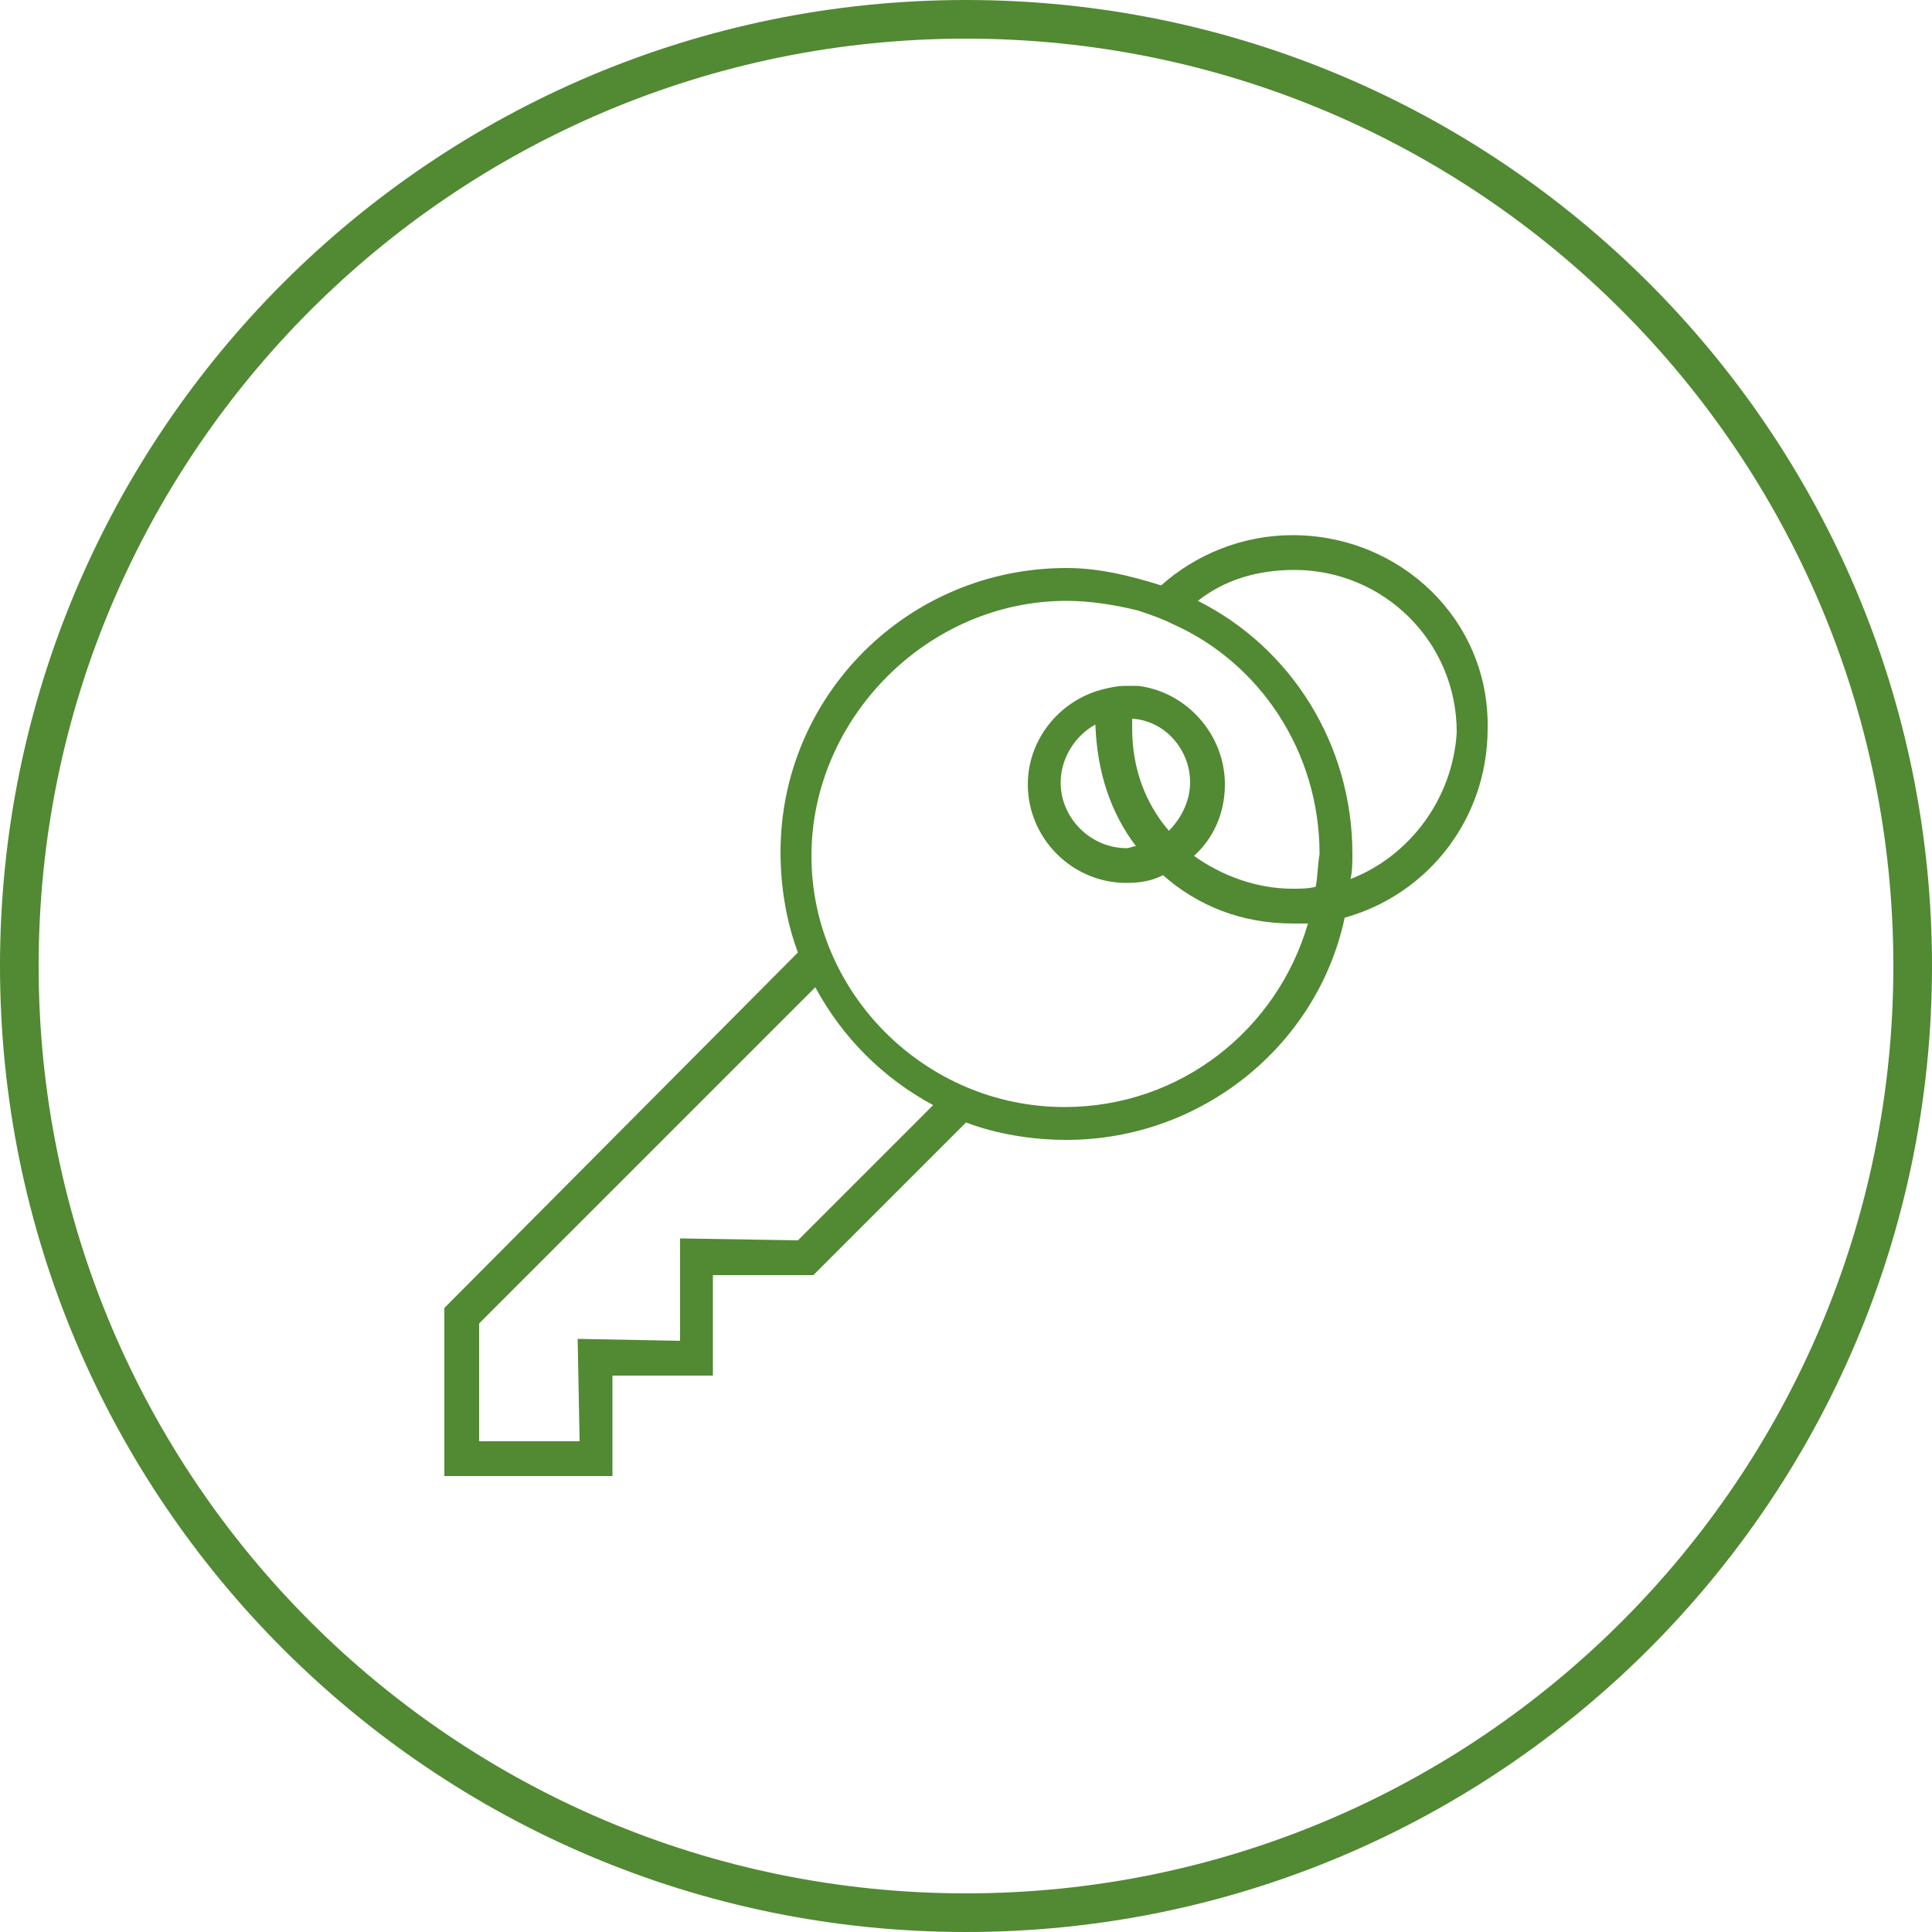
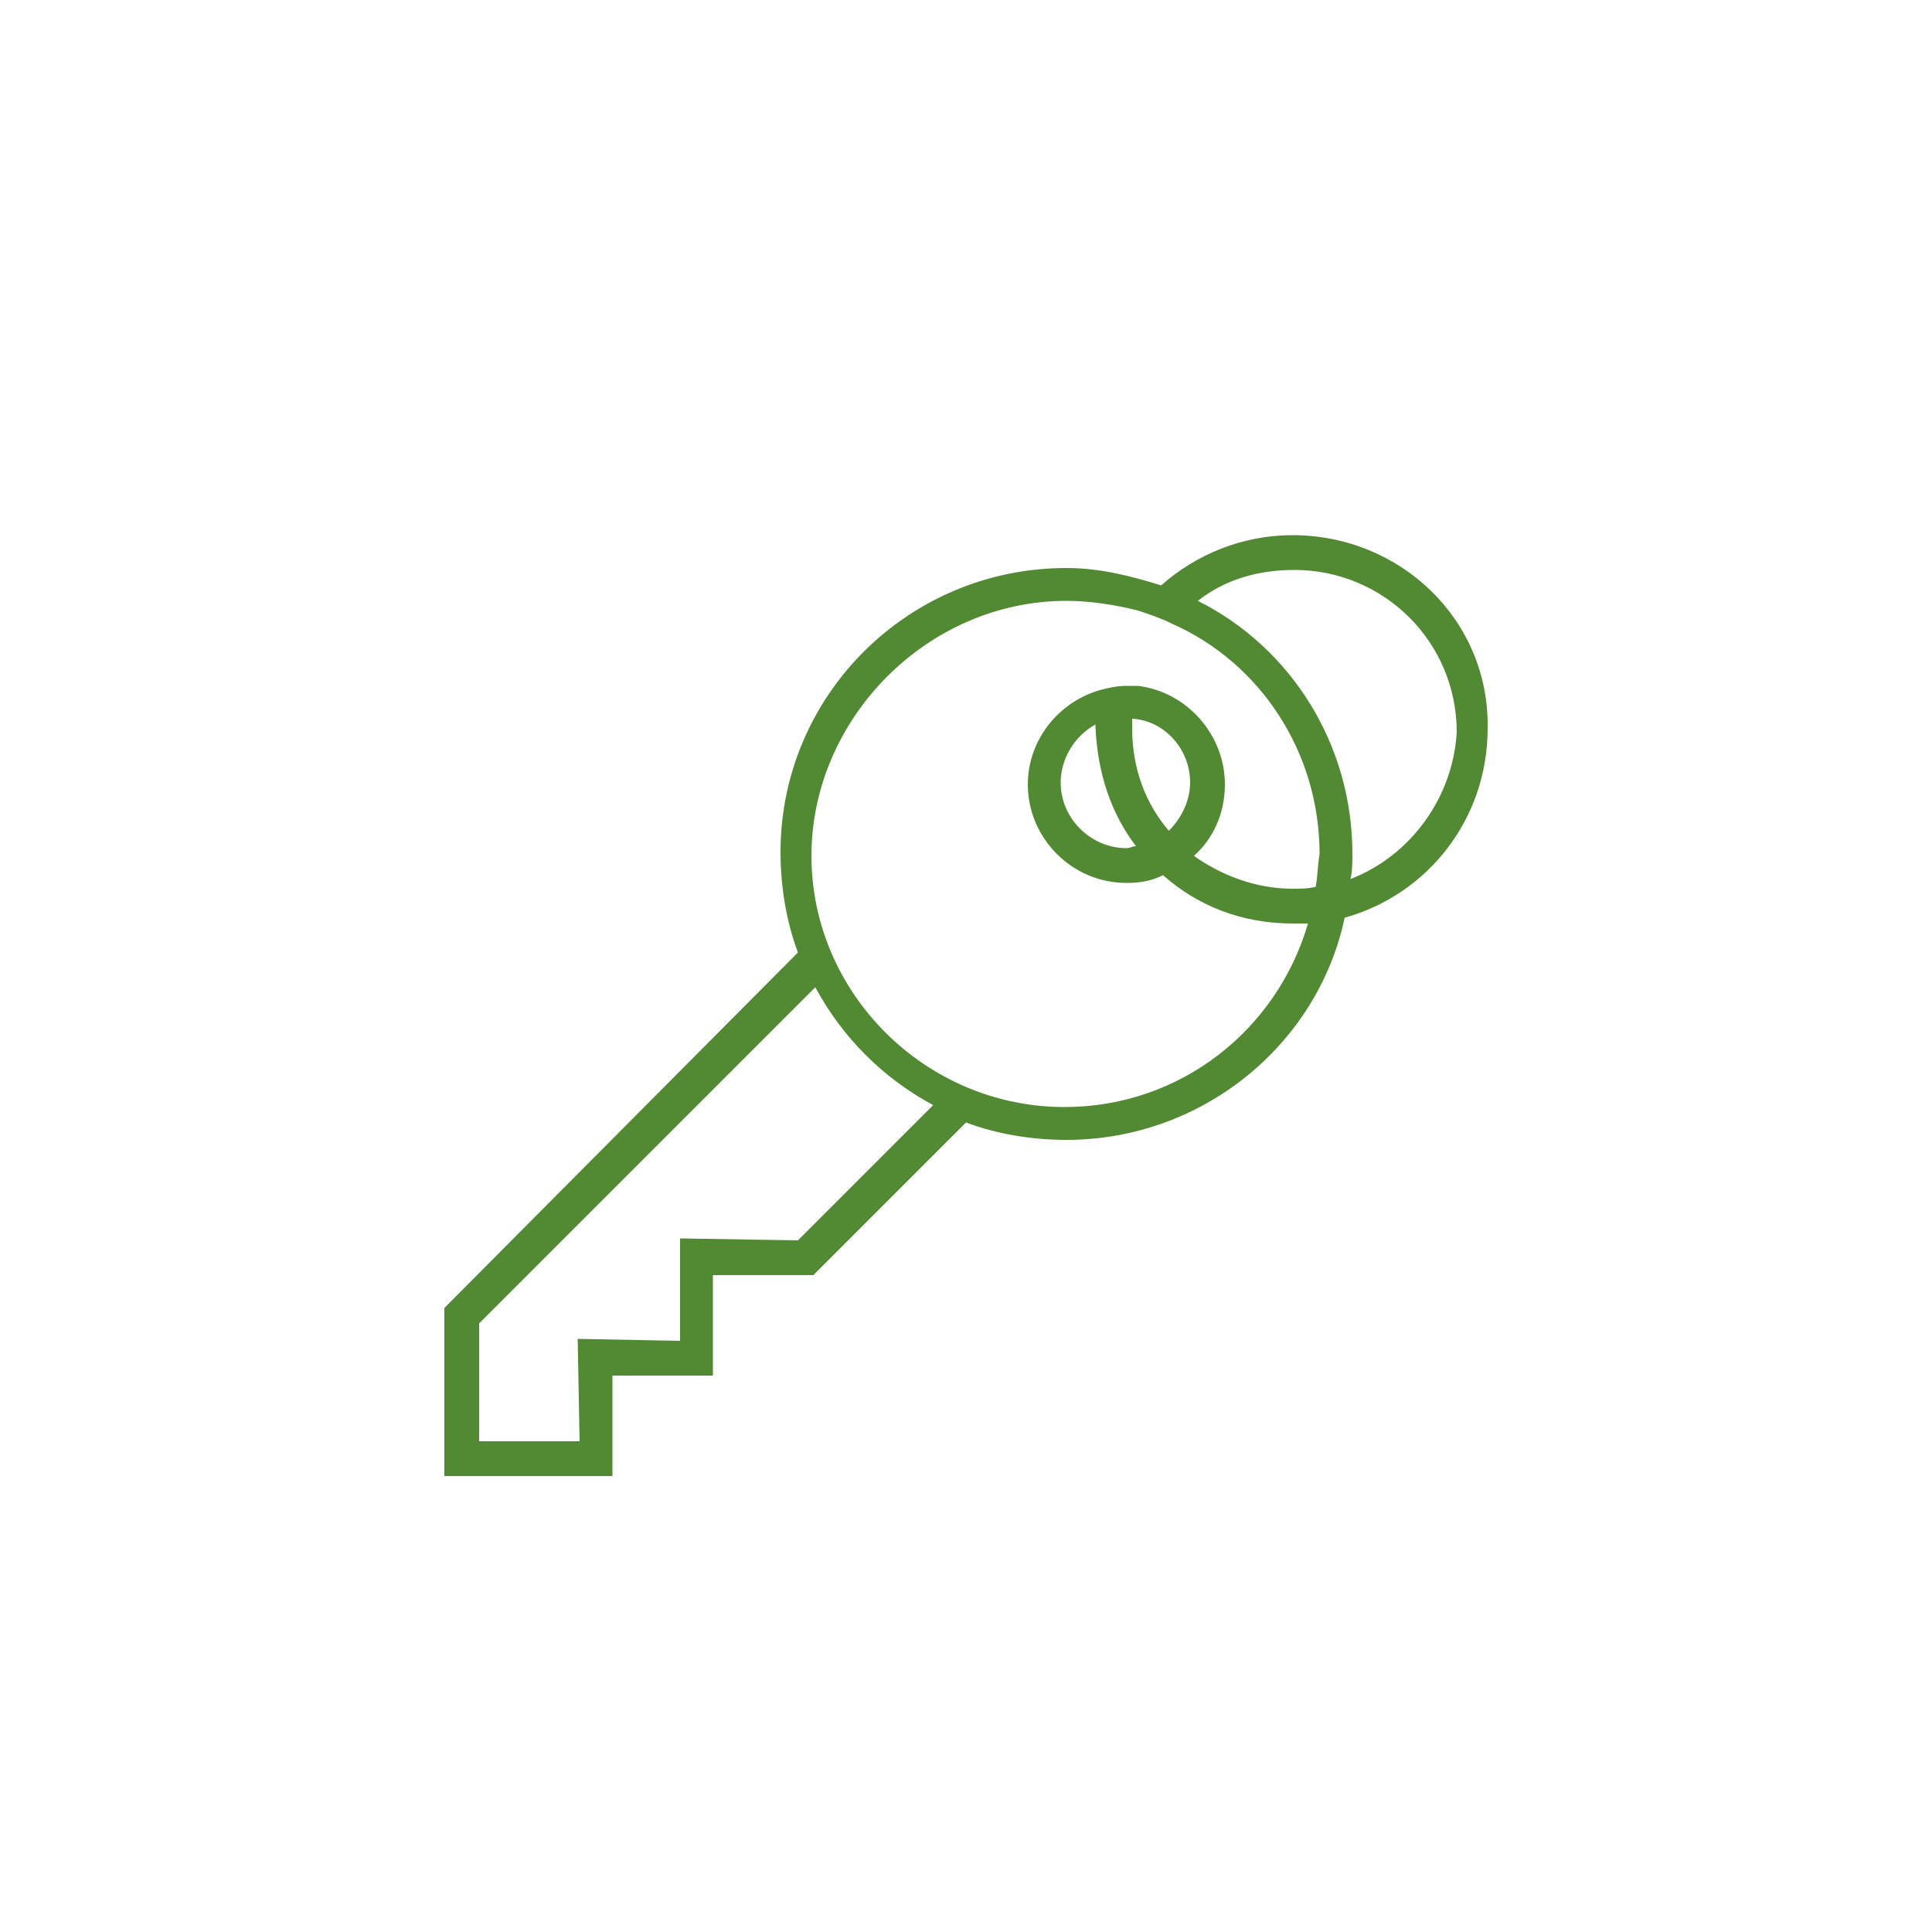
<svg xmlns="http://www.w3.org/2000/svg" version="1.1" id="Layer_1" x="0px" y="0px" width="100px" height="100px" viewBox="0 0 100 100" style="enable-background:new 0 0 100 100;" xml:space="preserve">
  <style type="text/css">
	.st0{fill:#528933;}
</style>
  <g>
-     <path class="st0" d="M50,100C22.4,100,0,77.6,0,50C0,22.4,22.4,0,50,0s50,22.4,50,50C100,77.6,77.6,100,50,100z M50,2   C23.5,2,2,23.5,2,50s21.5,48,48,48s48-21.5,48-48S76.5,2,50,2z" />
-   </g>
+     </g>
  <g>
    <path class="st0" d="M66.9,27.7c-2.6,0-5,1-6.8,2.6c-1.6-0.5-3.2-0.9-4.9-0.9c-8.2,0-14.8,6.6-14.8,14.7c0,1.8,0.3,3.6,0.9,5.2   L23,67.7v8.7h8.7v-5.2h5.2v-5.2h5.2l7.9-7.9c1.6,0.6,3.4,0.9,5.2,0.9c7,0,13-4.9,14.4-11.5c4.3-1.2,7.4-5.1,7.4-9.8   C77.1,32.1,72.5,27.7,66.9,27.7L66.9,27.7z M41.3,64.2l-6.1-0.1v5.3l-5.3-0.1l0.1,5.3h-5.2v-6.1l17.4-17.4c1.4,2.6,3.5,4.7,6.1,6.1   L41.3,64.2z M68.1,45.9C67.7,46,67.3,46,66.9,46c-1.9,0-3.7-0.7-5.1-1.7c1-0.9,1.6-2.2,1.6-3.7c0-2.6-2-4.8-4.5-5.1   c-0.2,0-0.4,0-0.6,0c-0.5,0-0.9,0.1-1.3,0.2c-2.2,0.6-3.8,2.6-3.8,4.9c0,2.8,2.3,5.1,5.1,5.1c0.7,0,1.3-0.1,1.9-0.4   c1.8,1.6,4.1,2.5,6.7,2.5h0.8c-1.6,5.5-6.6,9.5-12.6,9.5c-7.2,0-13.1-5.9-13.1-13S48,31.1,55.2,31.1c1.2,0,2.5,0.2,3.7,0.5   c0.6,0.2,1.2,0.4,1.8,0.7c4.5,2,7.6,6.6,7.6,11.9C68.2,44.8,68.2,45.4,68.1,45.9L68.1,45.9z M58.8,43.8c-0.2,0-0.3,0.1-0.5,0.1   c-1.8,0-3.4-1.5-3.4-3.4c0-1.2,0.7-2.4,1.8-3v0.1C56.8,40,57.5,42.1,58.8,43.8L58.8,43.8z M58.6,37.7c0-0.1,0-0.3,0-0.5   c1.7,0.1,3,1.6,3,3.3c0,1-0.5,1.9-1.1,2.5C59.3,41.6,58.6,39.8,58.6,37.7z M69.9,45.5c0.1-0.4,0.1-0.9,0.1-1.3   c0-5.7-3.2-10.7-8-13.1c1.4-1.1,3.1-1.6,5-1.6c4.6,0,8.4,3.7,8.4,8.4C75.2,41.3,73,44.3,69.9,45.5z" />
  </g>
</svg>